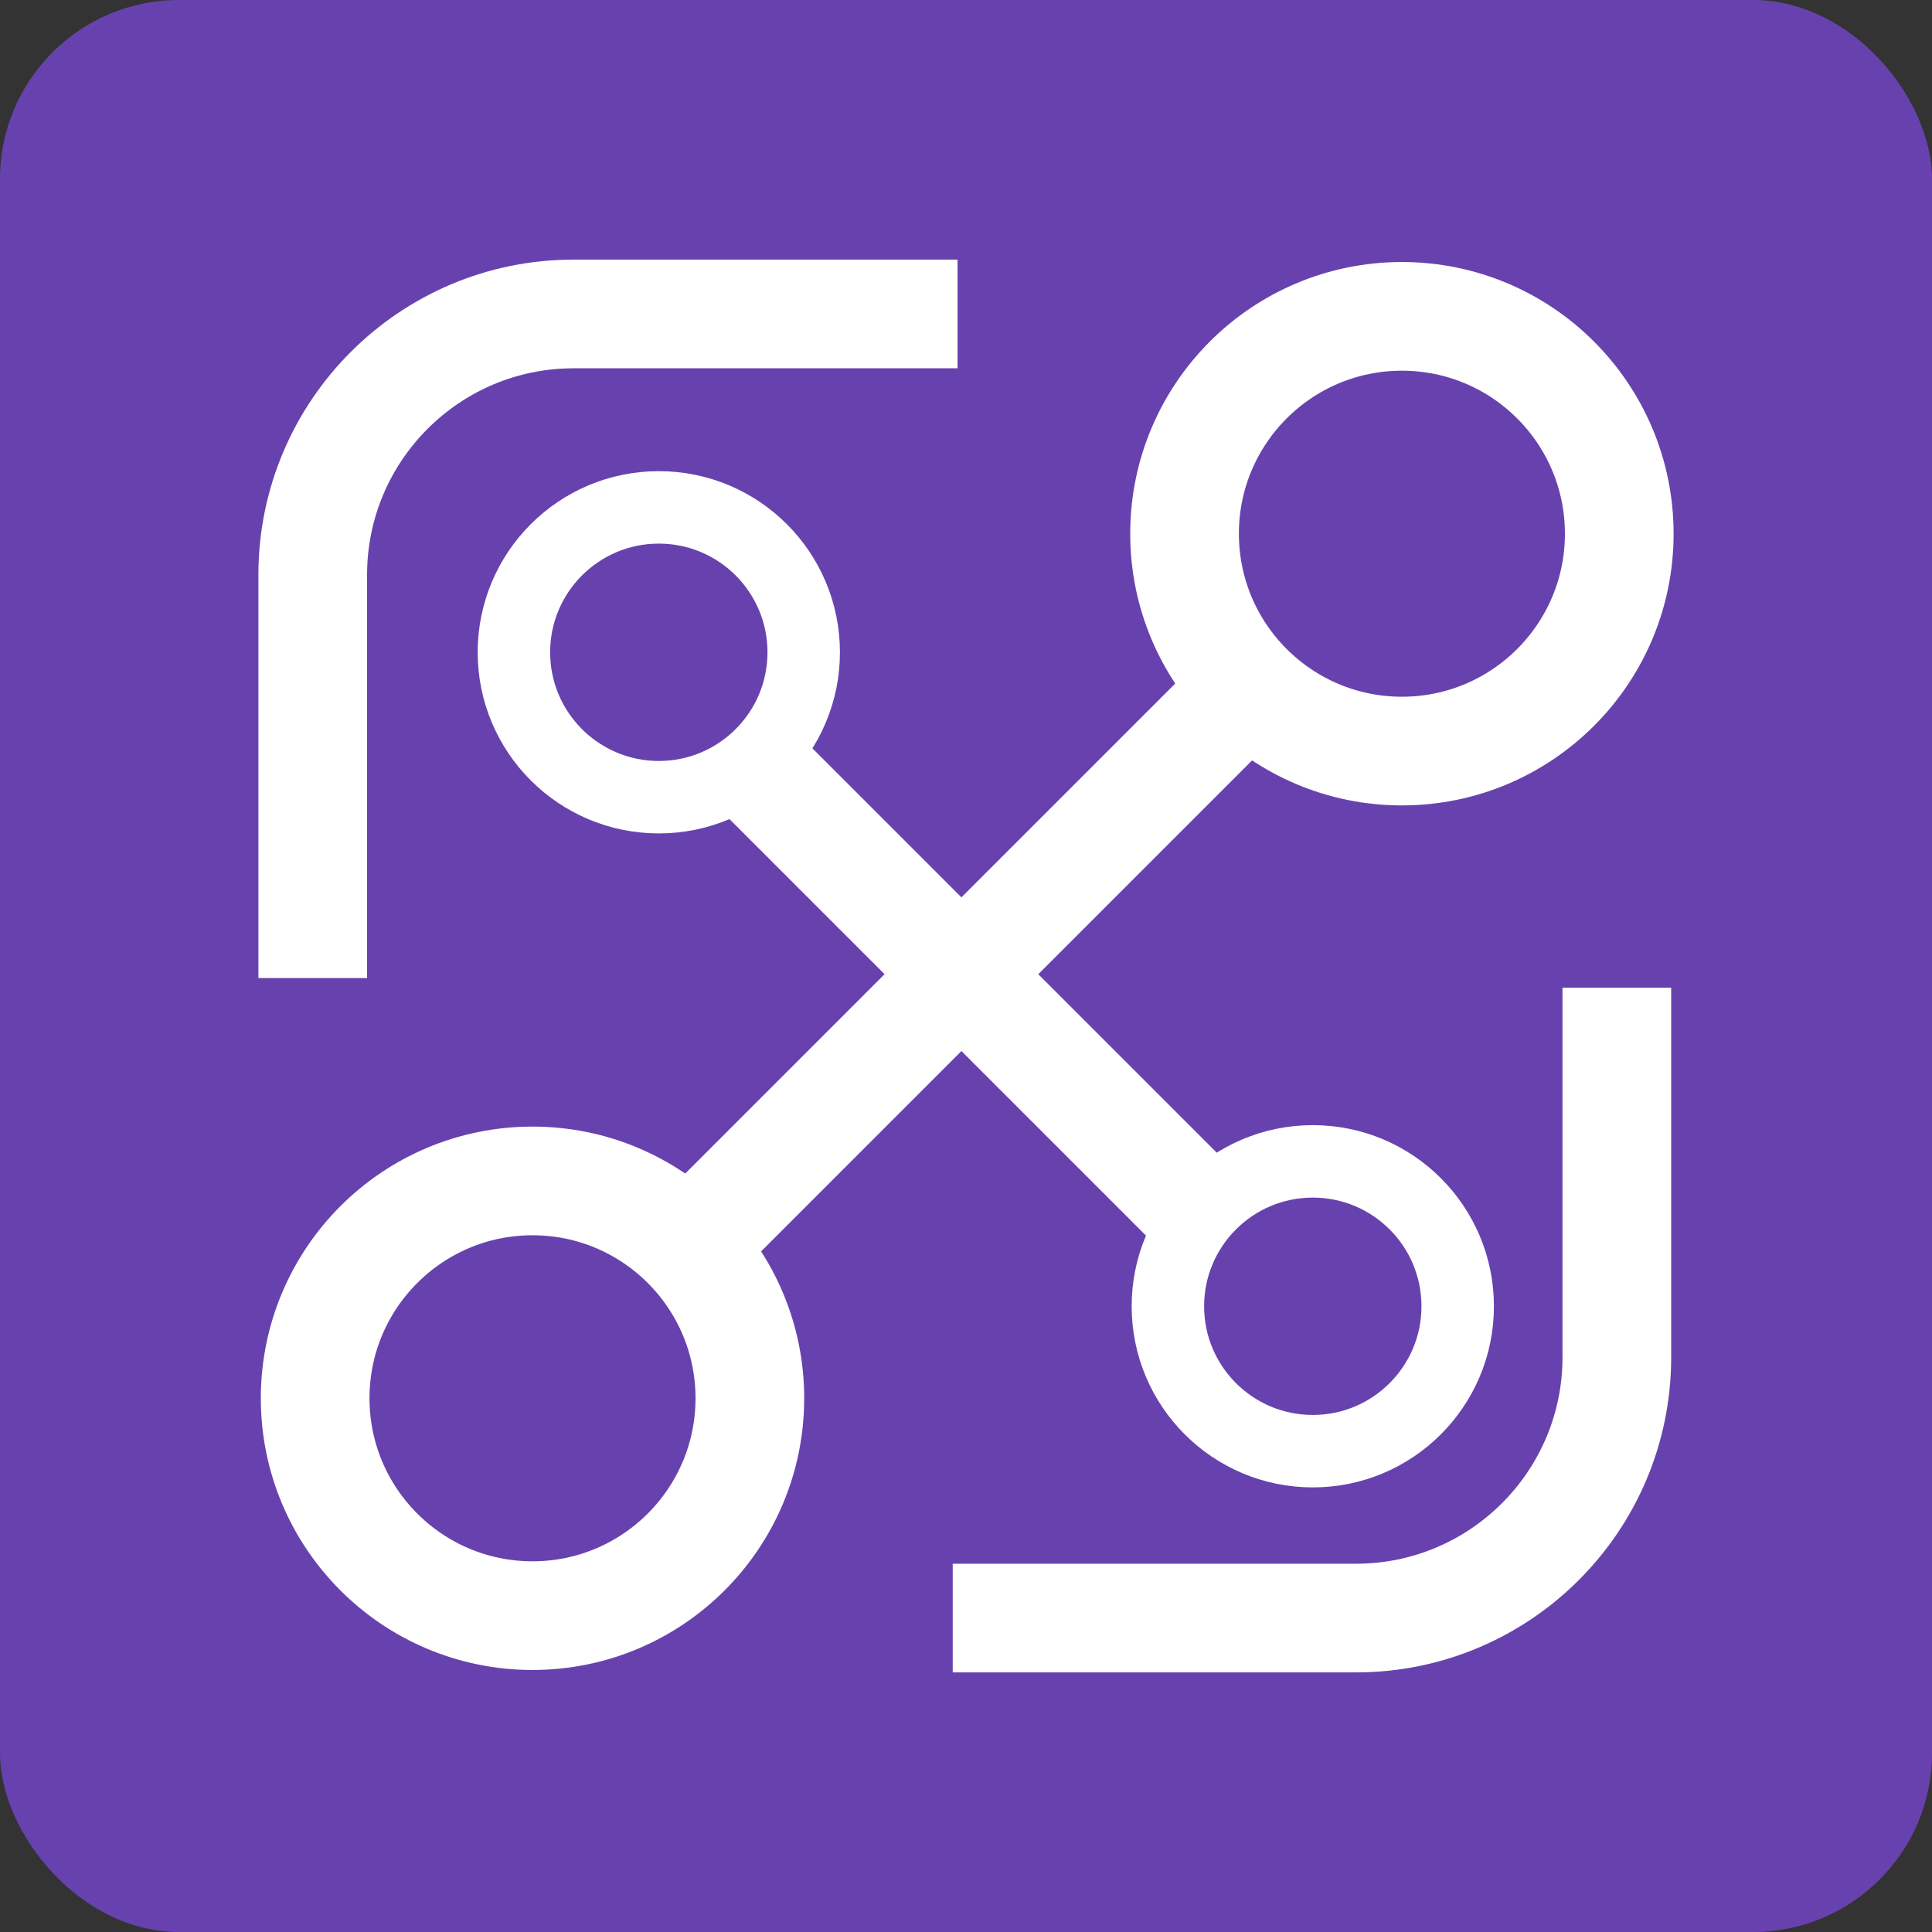
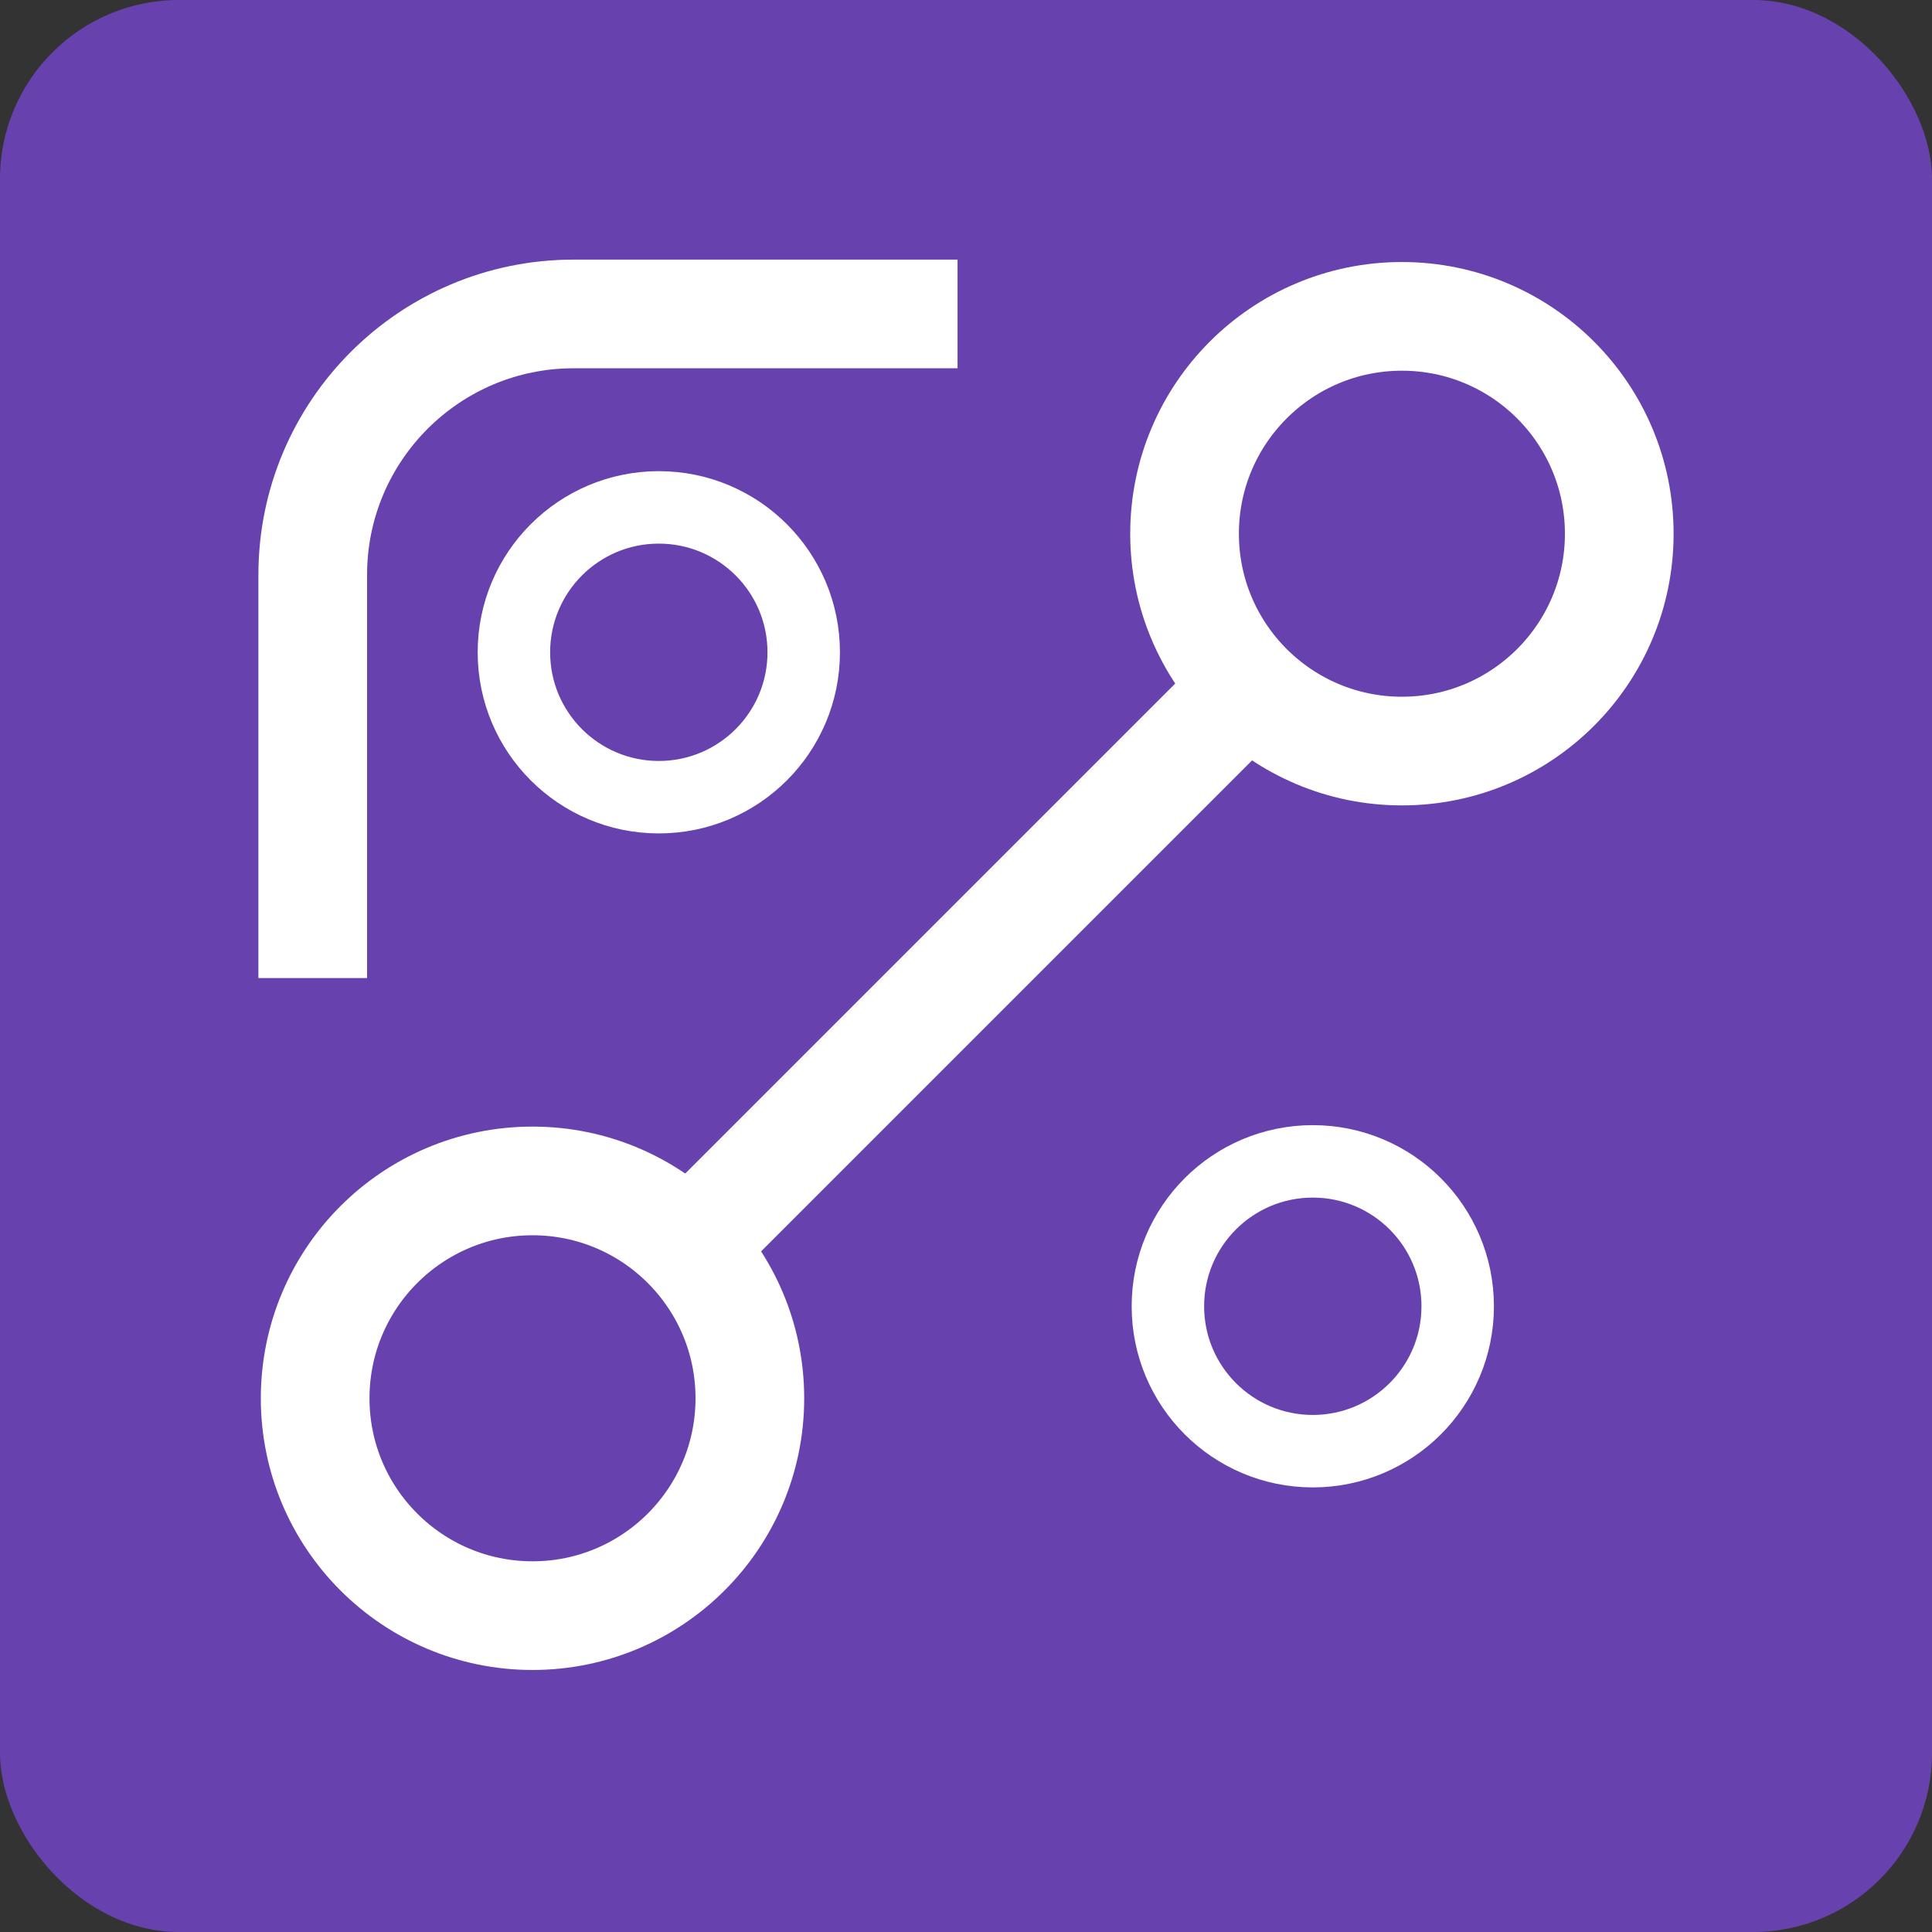
<svg xmlns="http://www.w3.org/2000/svg" id="Layer_2" data-name="Layer 2" viewBox="0 0 80 80">
  <rect x="0" y="0" width="80" height="80" fill="#333333" stroke="none" />
  <defs>
    <style> .cls-1 { stroke-width: 4.5px; } .cls-1, .cls-2 { fill: none; stroke: #fff; stroke-miterlimit: 10; } .cls-2 { stroke-width: 3px; } .cls-3 { fill: #6742af; } </style>
  </defs>
  <g id="Site_Icons" data-name="Site Icons">
    <g>
      <rect class="cls-3" width="80" height="80" rx="7.41" ry="7.41" />
      <g>
        <g>
          <path class="cls-1" d="M12.95,40.5v-16.7c0-5.96,4.84-10.8,10.8-10.8h15.9" />
-           <path class="cls-1" d="M66.95,40.9v15.3c0,5.96-4.84,10.8-10.8,10.8h-16.7" />
          <circle class="cls-1" cx="58.05" cy="22.1" r="9" />
          <circle class="cls-1" cx="22.05" cy="57.9" r="9" />
          <line class="cls-1" x1="28.55" y1="51.6" x2="51.5" y2="28.65" />
-           <line class="cls-1" x1="50.21" y1="50.74" x2="31.29" y2="31.82" />
        </g>
        <circle class="cls-2" cx="27.28" cy="27.01" r="6" />
        <circle class="cls-2" cx="54.36" cy="54.09" r="6" />
      </g>
    </g>
  </g>
</svg>